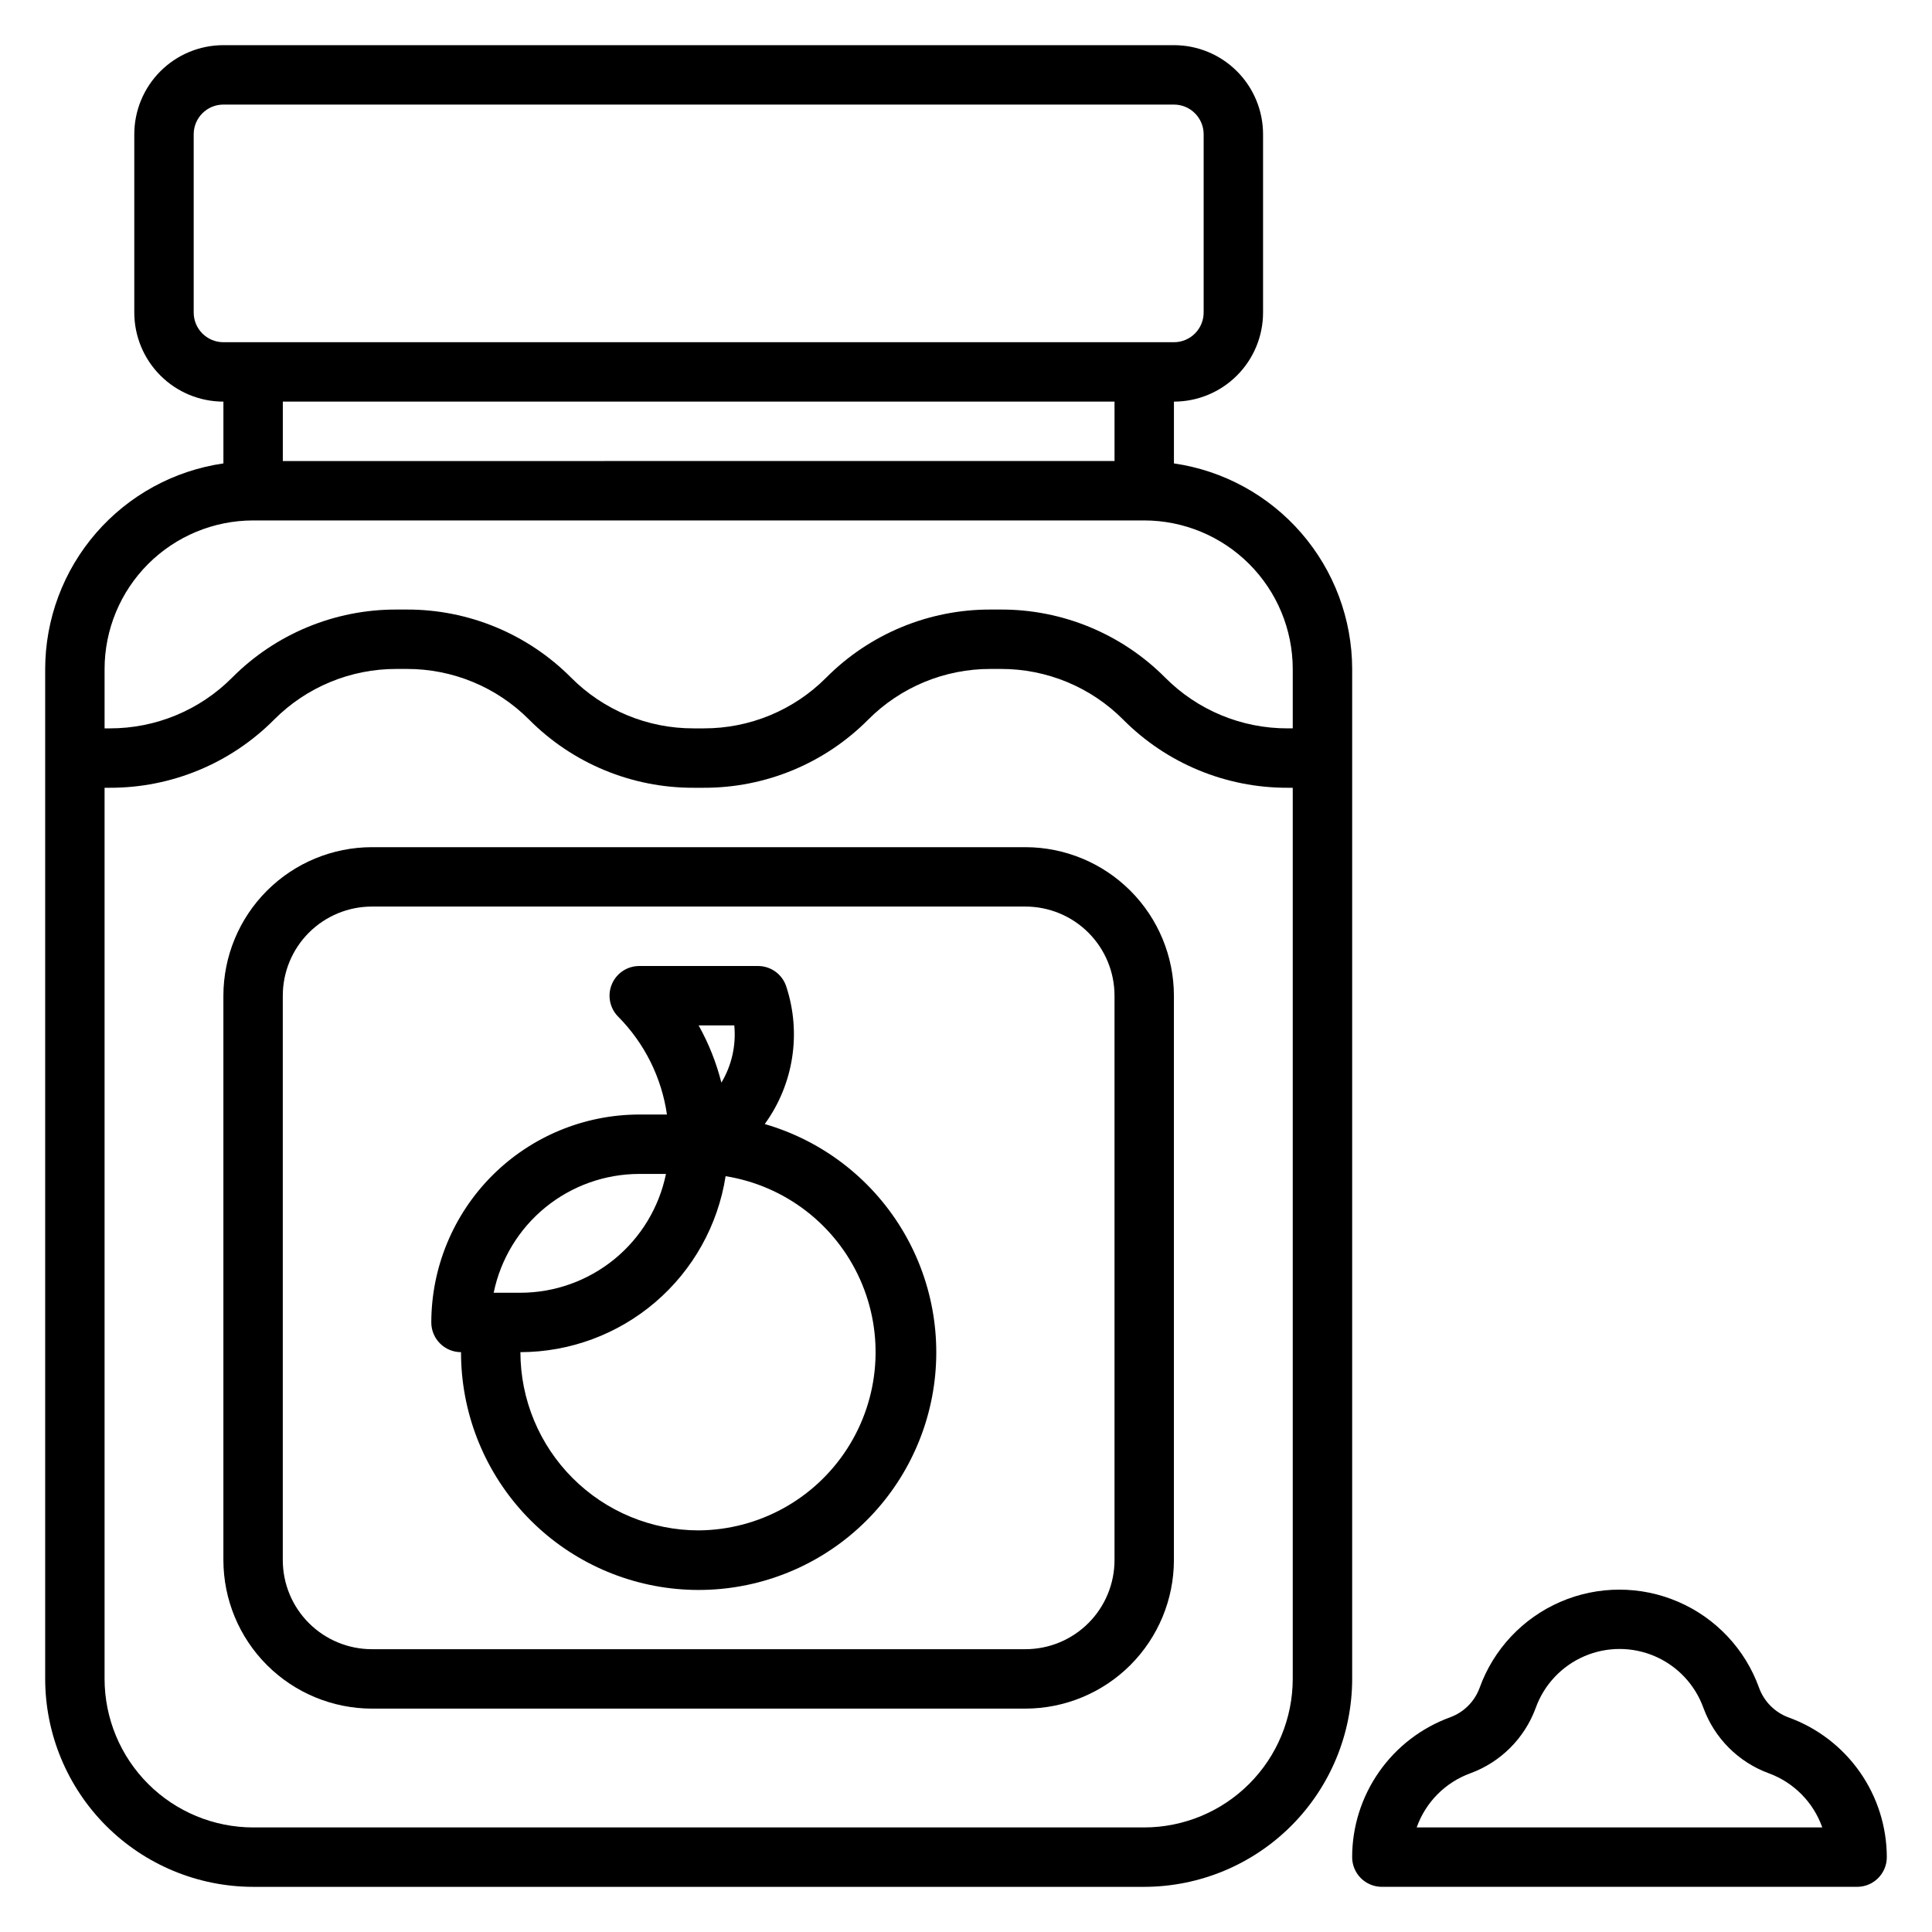
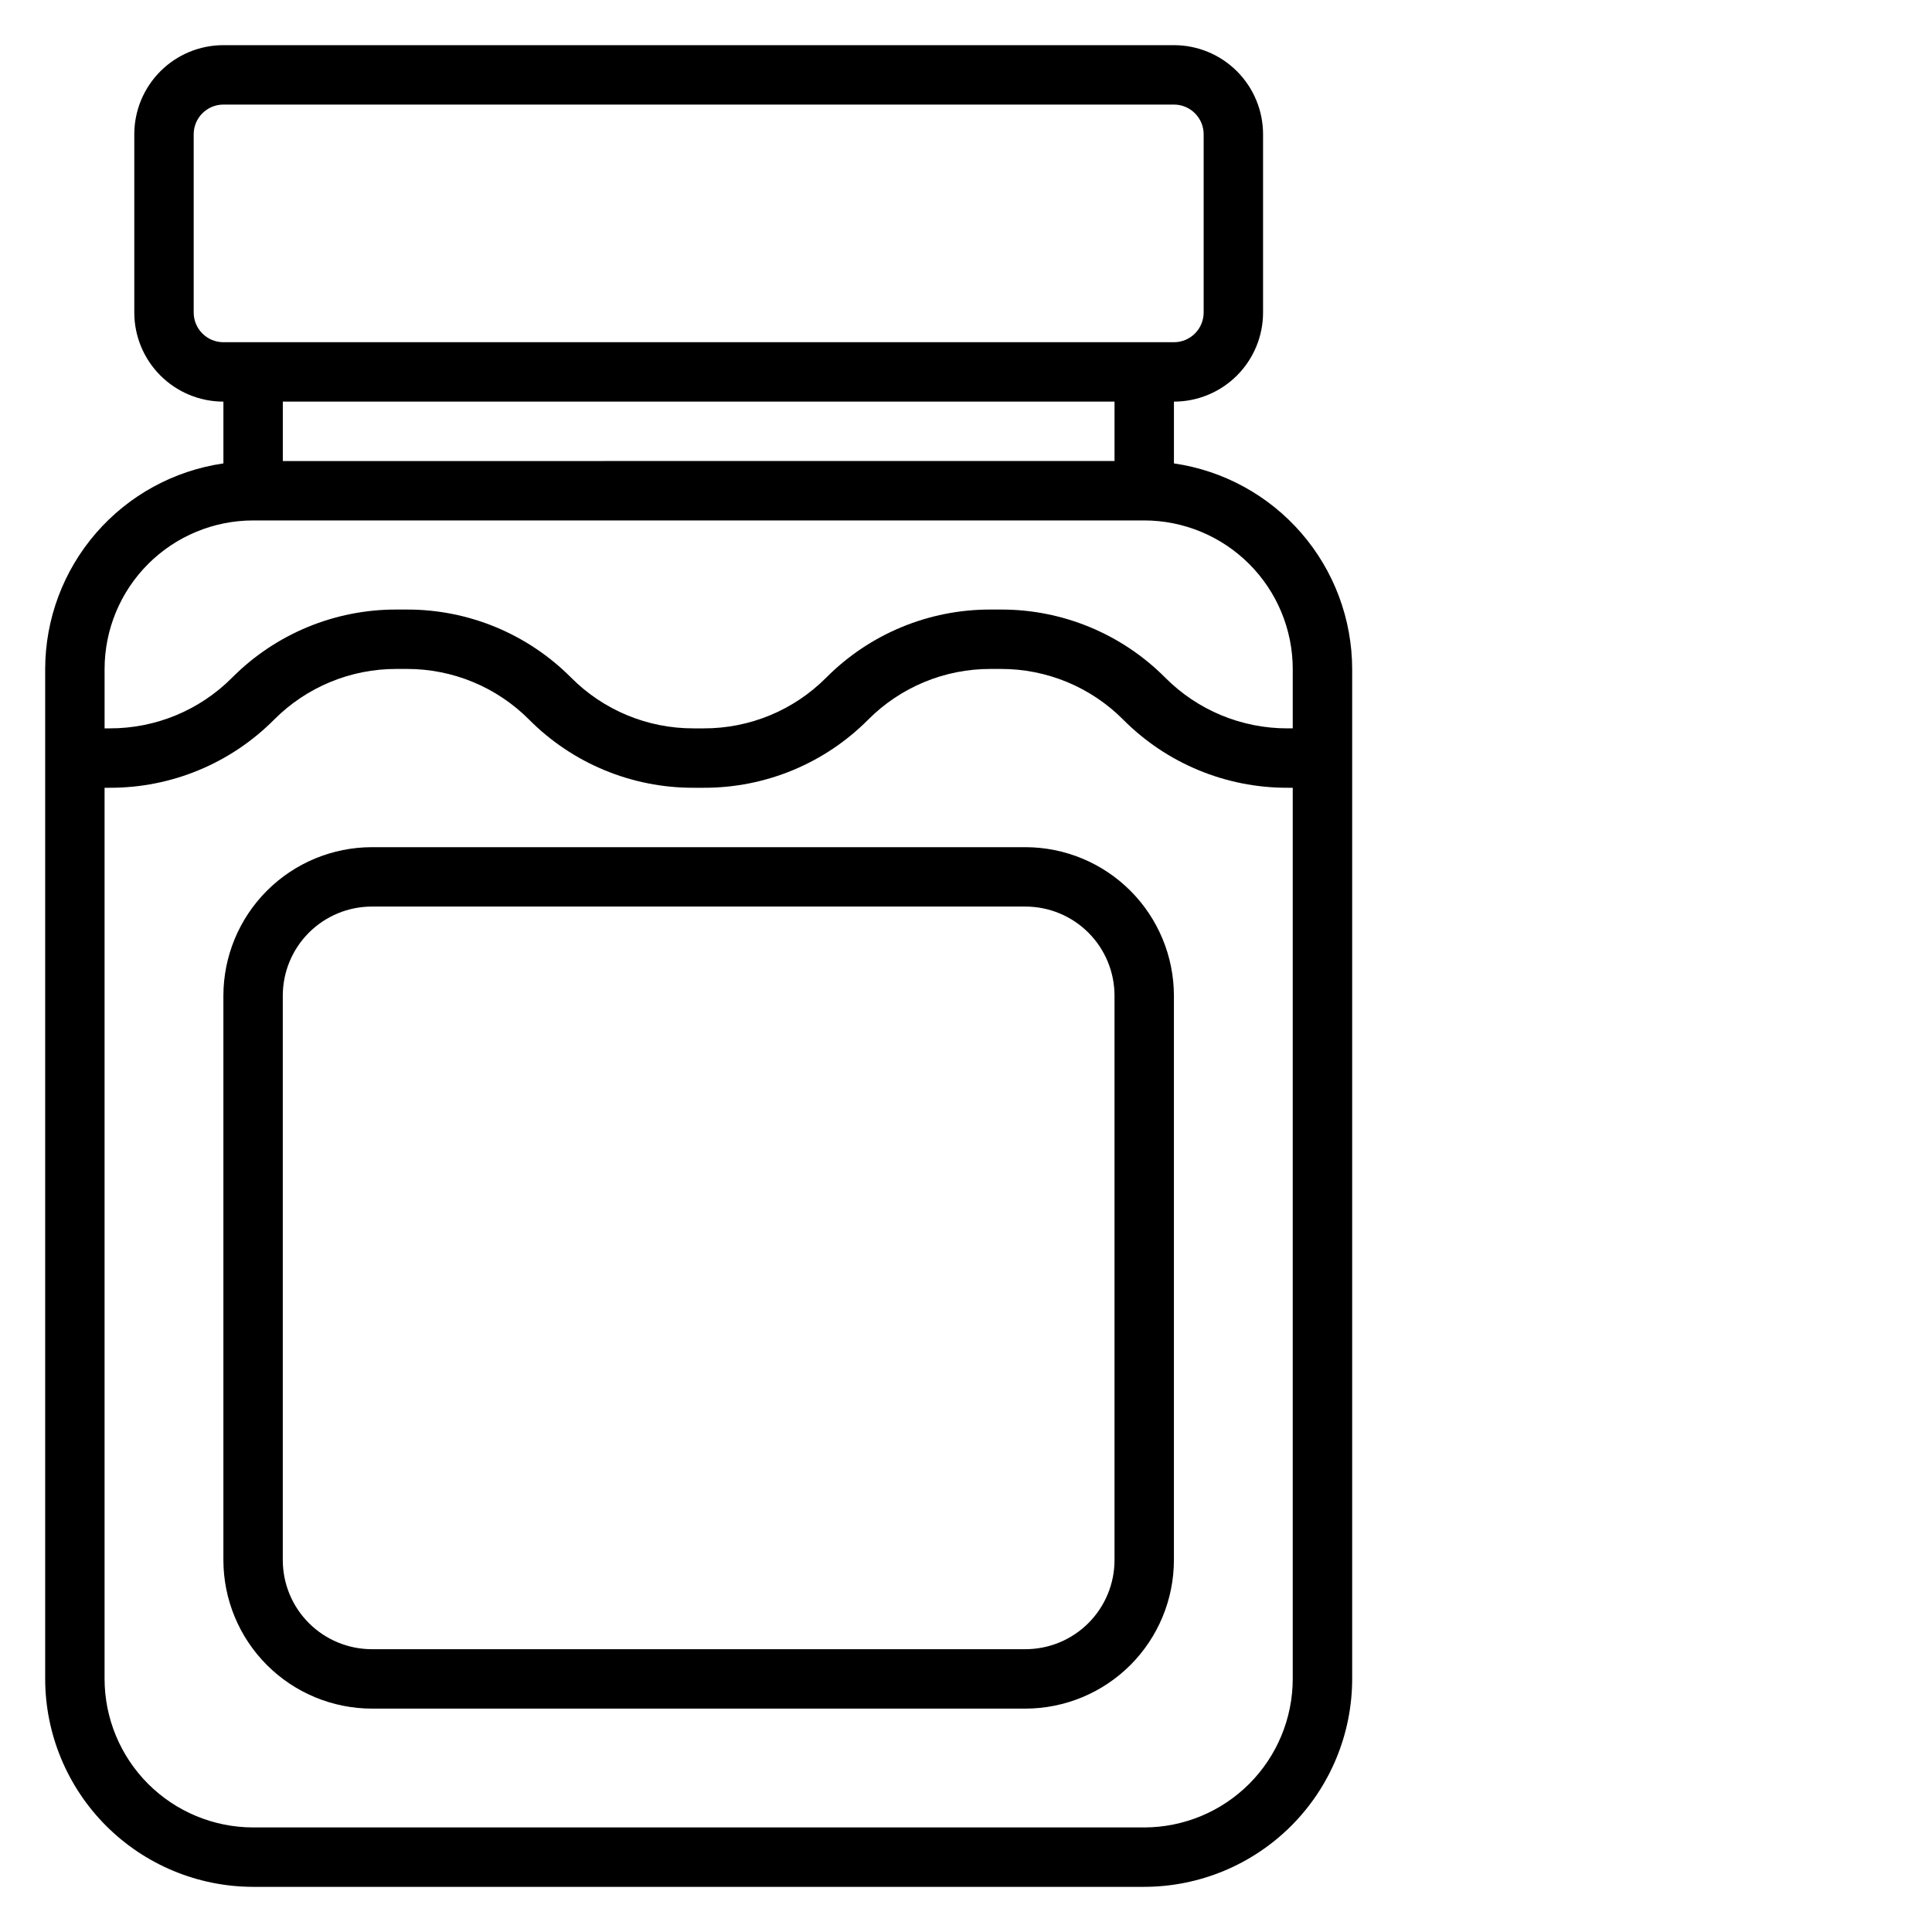
<svg xmlns="http://www.w3.org/2000/svg" fill="#000000" width="800px" height="800px" version="1.1" viewBox="144 144 512 512">
  <g>
    <path d="m502.34 321.28c-0.027-13.234-4.812-26.023-13.484-36.023-8.672-10-20.648-16.551-33.75-18.449v-16.375c6.266 0 12.27-2.488 16.699-6.918 4.43-4.426 6.918-10.434 6.918-16.699v-47.23c0-6.262-2.488-12.27-6.918-16.699-4.43-4.43-10.434-6.918-16.699-6.918h-251.9c-6.266 0-12.273 2.488-16.699 6.918-4.43 4.43-6.918 10.438-6.918 16.699v47.23c0 6.266 2.488 12.273 6.918 16.699 4.426 4.43 10.434 6.918 16.699 6.918v16.375c-13.102 1.898-25.082 8.449-33.75 18.449-8.672 10-13.457 22.789-13.484 36.023v267.65c0.02 14.609 5.832 28.613 16.16 38.945 10.332 10.328 24.336 16.141 38.945 16.16h236.16c14.609-0.02 28.613-5.832 38.945-16.16 10.328-10.332 16.141-24.336 16.16-38.945zm-307.01-94.465v-47.23c0-4.348 3.527-7.871 7.875-7.871h251.9c2.09 0 4.09 0.828 5.566 2.305 1.477 1.477 2.309 3.477 2.309 5.566v47.23c0 2.09-0.832 4.09-2.309 5.566-1.477 1.477-3.477 2.309-5.566 2.309h-251.9c-4.348 0-7.875-3.527-7.875-7.875zm244.03 23.617v15.742l-220.41 0.004v-15.746zm-228.29 31.488h236.16c10.434 0.012 20.438 4.164 27.816 11.543 7.379 7.379 11.531 17.383 11.543 27.816v15.742h-1.355l0.004 0.004c-12.176 0.031-23.859-4.805-32.441-13.438-11.527-11.598-27.219-18.098-43.574-18.051h-2.707c-16.352-0.047-32.043 6.453-43.57 18.051-8.586 8.633-20.266 13.469-32.441 13.438h-2.707c-12.176 0.031-23.855-4.805-32.441-13.438-11.527-11.598-27.219-18.098-43.57-18.051h-2.711c-16.352-0.047-32.043 6.453-43.57 18.051-8.582 8.633-20.266 13.469-32.441 13.438h-1.352v-15.746c0.012-10.434 4.164-20.438 11.539-27.816 7.379-7.379 17.387-11.531 27.82-11.543zm236.16 346.37h-236.16c-10.434-0.016-20.441-4.164-27.82-11.543-7.375-7.379-11.527-17.383-11.539-27.82v-236.16h1.355-0.004c16.355 0.047 32.047-6.453 43.574-18.051 8.582-8.633 20.266-13.469 32.438-13.438h2.711c12.172-0.031 23.855 4.805 32.441 13.438 11.527 11.598 27.219 18.098 43.57 18.051h2.707c16.352 0.047 32.043-6.453 43.57-18.051 8.586-8.633 20.27-13.469 32.441-13.438h2.707c12.176-0.031 23.859 4.805 32.441 13.438 11.527 11.598 27.219 18.098 43.574 18.051h1.352v236.16c-0.012 10.438-4.164 20.441-11.543 27.82s-17.383 11.527-27.816 11.543z" />
    <path d="m415.74 368.51h-173.18c-10.438 0.012-20.441 4.16-27.82 11.539-7.379 7.379-11.527 17.383-11.539 27.82v149.57c0.012 10.438 4.16 20.441 11.539 27.82 7.379 7.379 17.383 11.527 27.82 11.543h173.18c10.434-0.016 20.441-4.164 27.82-11.543 7.375-7.379 11.527-17.383 11.539-27.82v-149.57c-0.012-10.438-4.164-20.441-11.539-27.82-7.379-7.379-17.387-11.527-27.82-11.539zm23.617 188.93v-0.004c0 6.266-2.488 12.273-6.918 16.699-4.43 4.43-10.434 6.918-16.699 6.918h-173.18c-6.266 0-12.27-2.488-16.699-6.918-4.43-4.426-6.918-10.434-6.918-16.699v-149.57c0-6.266 2.488-12.27 6.918-16.699s10.434-6.918 16.699-6.918h173.18c6.266 0 12.27 2.488 16.699 6.918 4.43 4.43 6.918 10.434 6.918 16.699z" />
-     <path d="m346.66 441.89c7.664-10.543 9.781-24.129 5.691-36.504-1.07-3.215-4.074-5.383-7.461-5.383h-31.488c-3.184 0-6.055 1.918-7.269 4.859-1.219 2.941-0.547 6.324 1.703 8.578 6.969 7.035 11.496 16.121 12.91 25.922h-7.344c-14.609 0.02-28.613 5.828-38.945 16.16-10.328 10.328-16.141 24.336-16.16 38.941 0 2.09 0.832 4.094 2.309 5.566 1.477 1.477 3.477 2.309 5.566 2.309-0.012 15.68 5.828 30.801 16.379 42.406 10.547 11.602 25.047 18.852 40.66 20.332 15.613 1.477 31.215-2.922 43.754-12.34s21.113-23.176 24.047-38.582c2.934-15.402 0.012-31.348-8.191-44.715s-21.094-23.191-36.16-27.551zm-8.066-26.145c0.512 5.293-0.688 10.609-3.418 15.168-1.34-5.297-3.367-10.395-6.031-15.168zm-25.191 39.359h7.086c-1.828 8.887-6.66 16.871-13.688 22.605-7.027 5.734-15.816 8.875-24.887 8.883h-7.086c1.828-8.883 6.66-16.867 13.688-22.605 7.027-5.734 15.816-8.871 24.887-8.883zm15.742 94.465c-12.52-0.012-24.527-4.992-33.383-13.848s-13.836-20.859-13.848-33.383c13.133-0.027 25.824-4.734 35.793-13.285 9.969-8.547 16.562-20.375 18.586-33.352 15.742 2.527 29.145 12.824 35.645 27.383 6.5 14.559 5.215 31.41-3.414 44.816-8.625 13.406-23.434 21.555-39.379 21.668z" />
-     <path d="m618.05 599.16c-3.664-1.328-6.547-4.211-7.875-7.871-3.68-10.223-11.426-18.469-21.398-22.781-9.973-4.316-21.285-4.316-31.258 0-9.973 4.312-17.719 12.559-21.402 22.781-1.328 3.629-4.191 6.488-7.824 7.816-7.602 2.773-14.172 7.812-18.812 14.441-4.644 6.625-7.141 14.52-7.148 22.613 0 2.086 0.828 4.09 2.305 5.566 1.477 1.477 3.477 2.305 5.566 2.305h125.95c2.086 0 4.09-0.828 5.566-2.305 1.477-1.477 2.305-3.481 2.305-5.566-0.02-8.086-2.523-15.969-7.168-22.586-4.648-6.617-11.211-11.648-18.809-14.414zm-98.613 29.129c2.359-6.672 7.578-11.934 14.223-14.352 8.039-2.949 14.371-9.281 17.32-17.32 2.207-6.137 6.856-11.09 12.84-13.68 5.988-2.59 12.777-2.59 18.766 0 5.984 2.59 10.633 7.543 12.84 13.68 2.945 8.039 9.281 14.371 17.316 17.32 6.629 2.43 11.828 7.691 14.18 14.352z" />
  </g>
</svg>